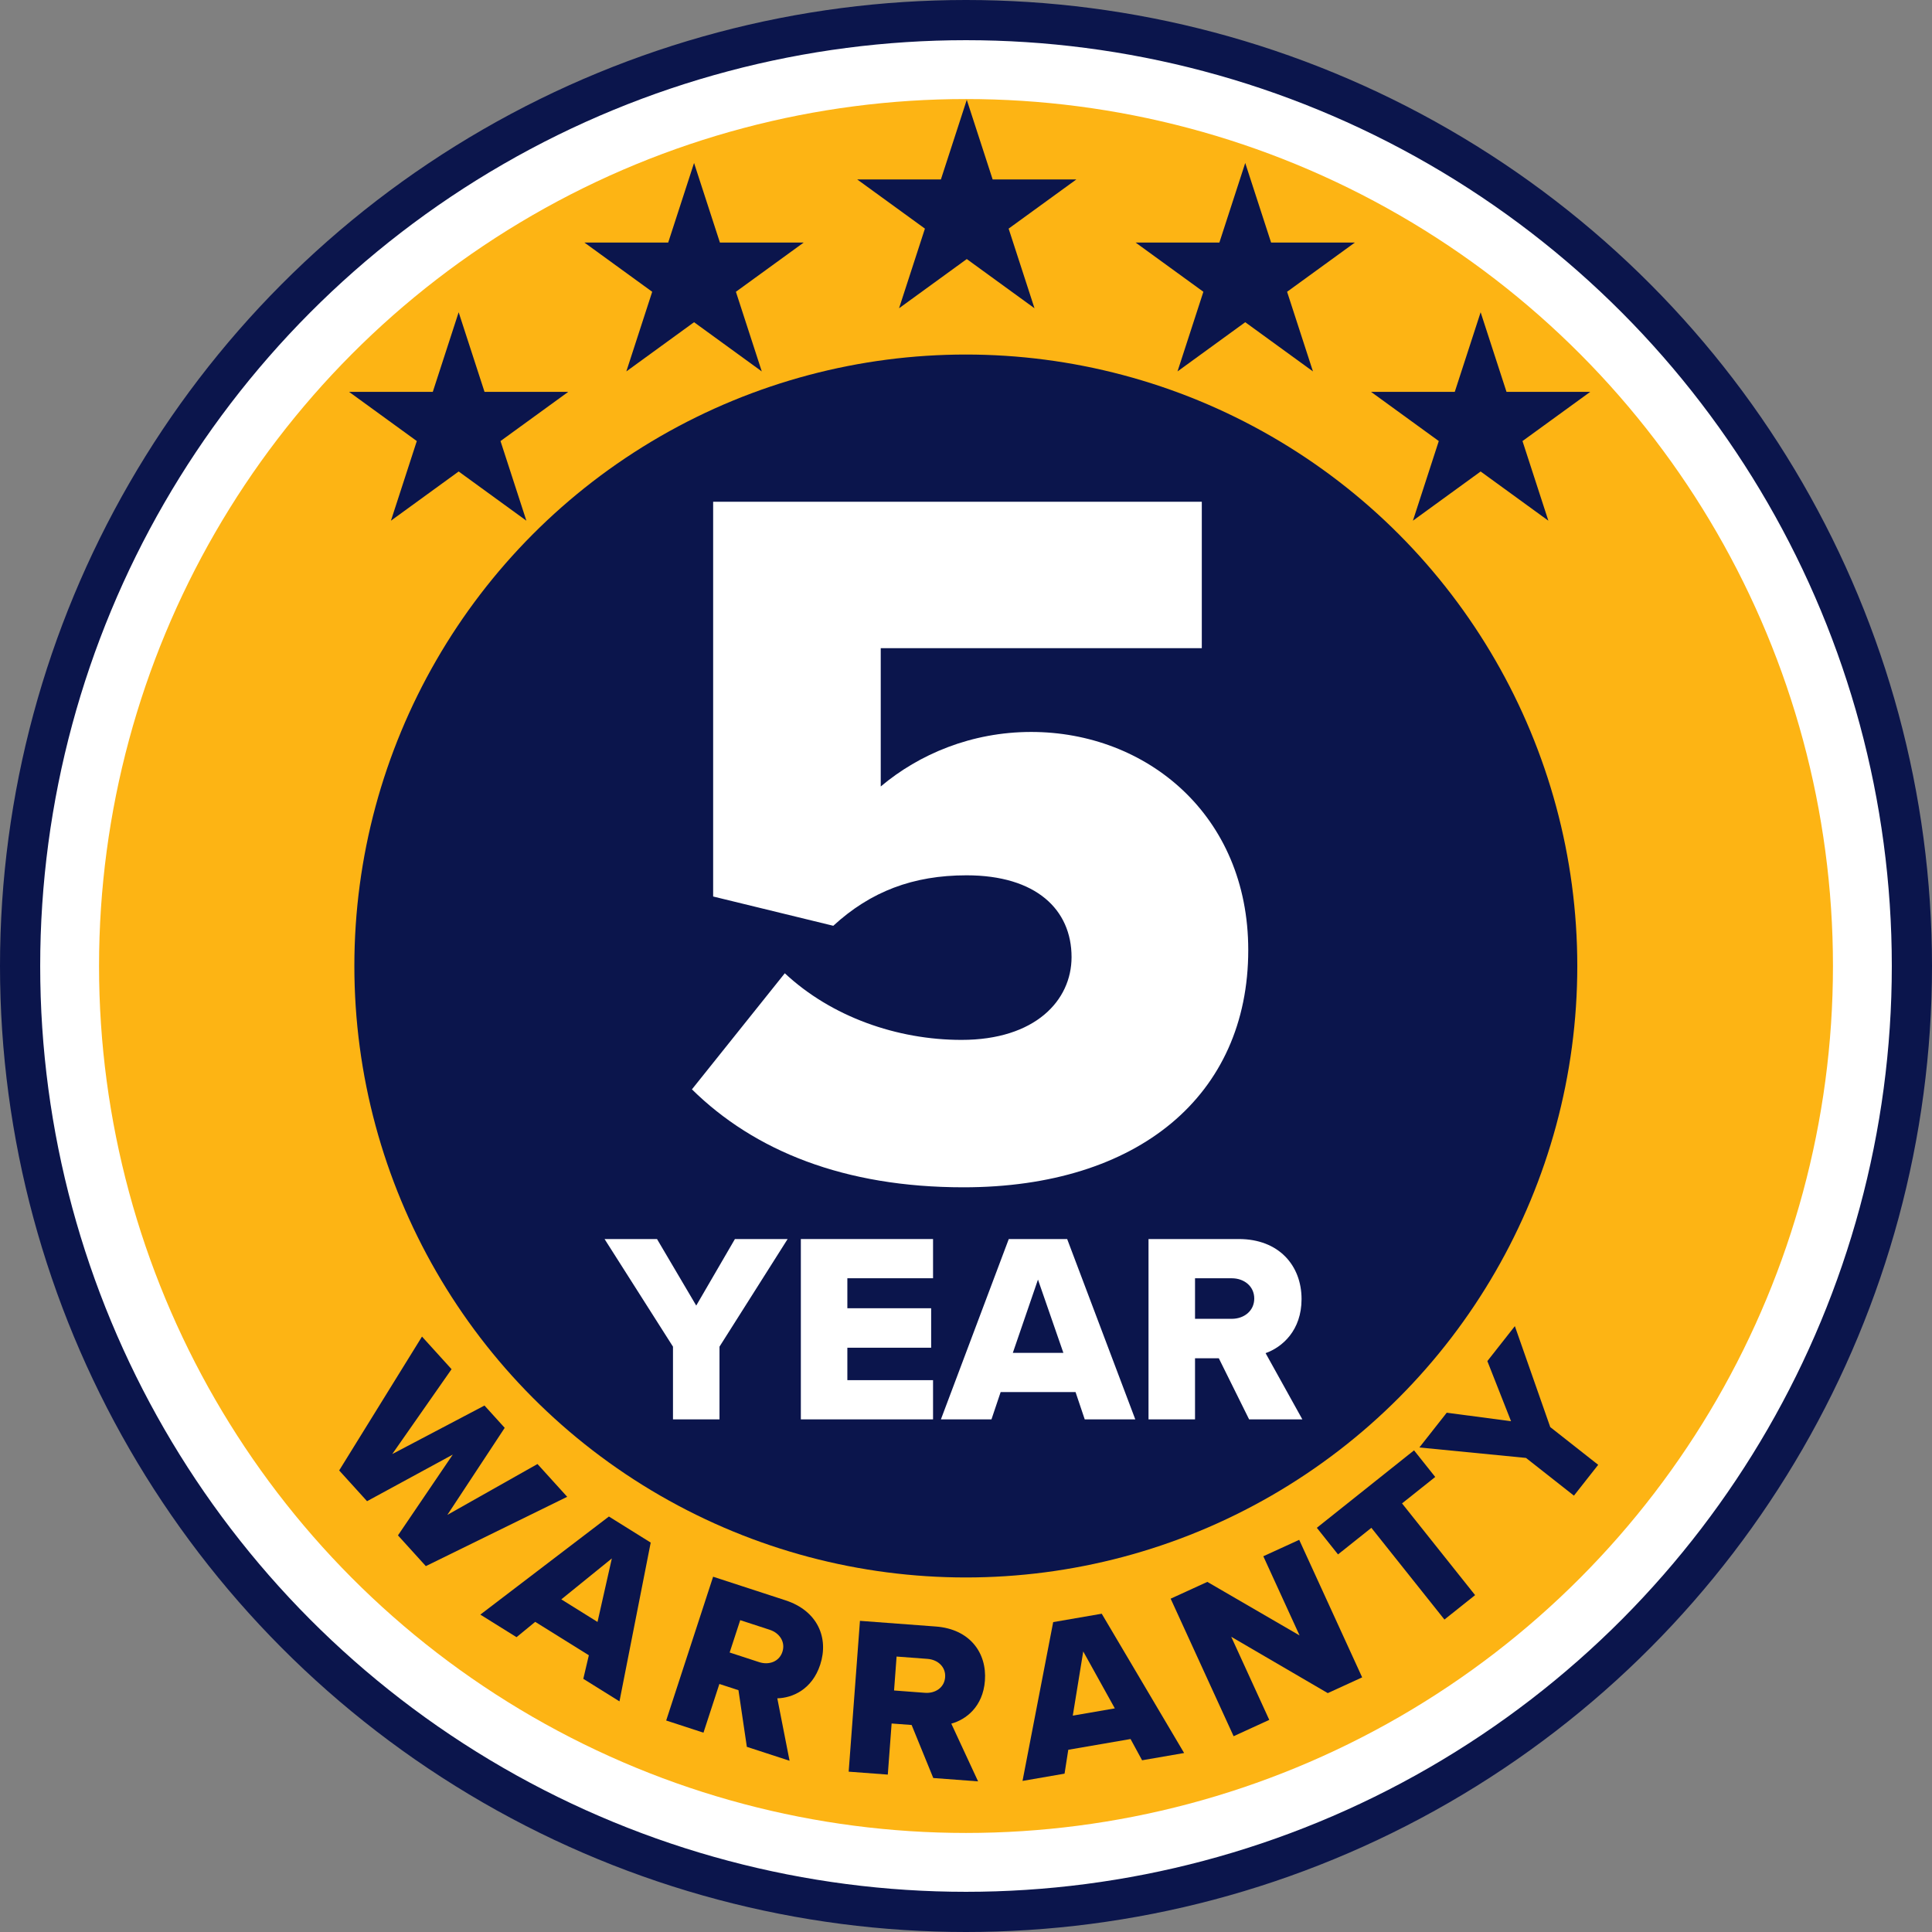
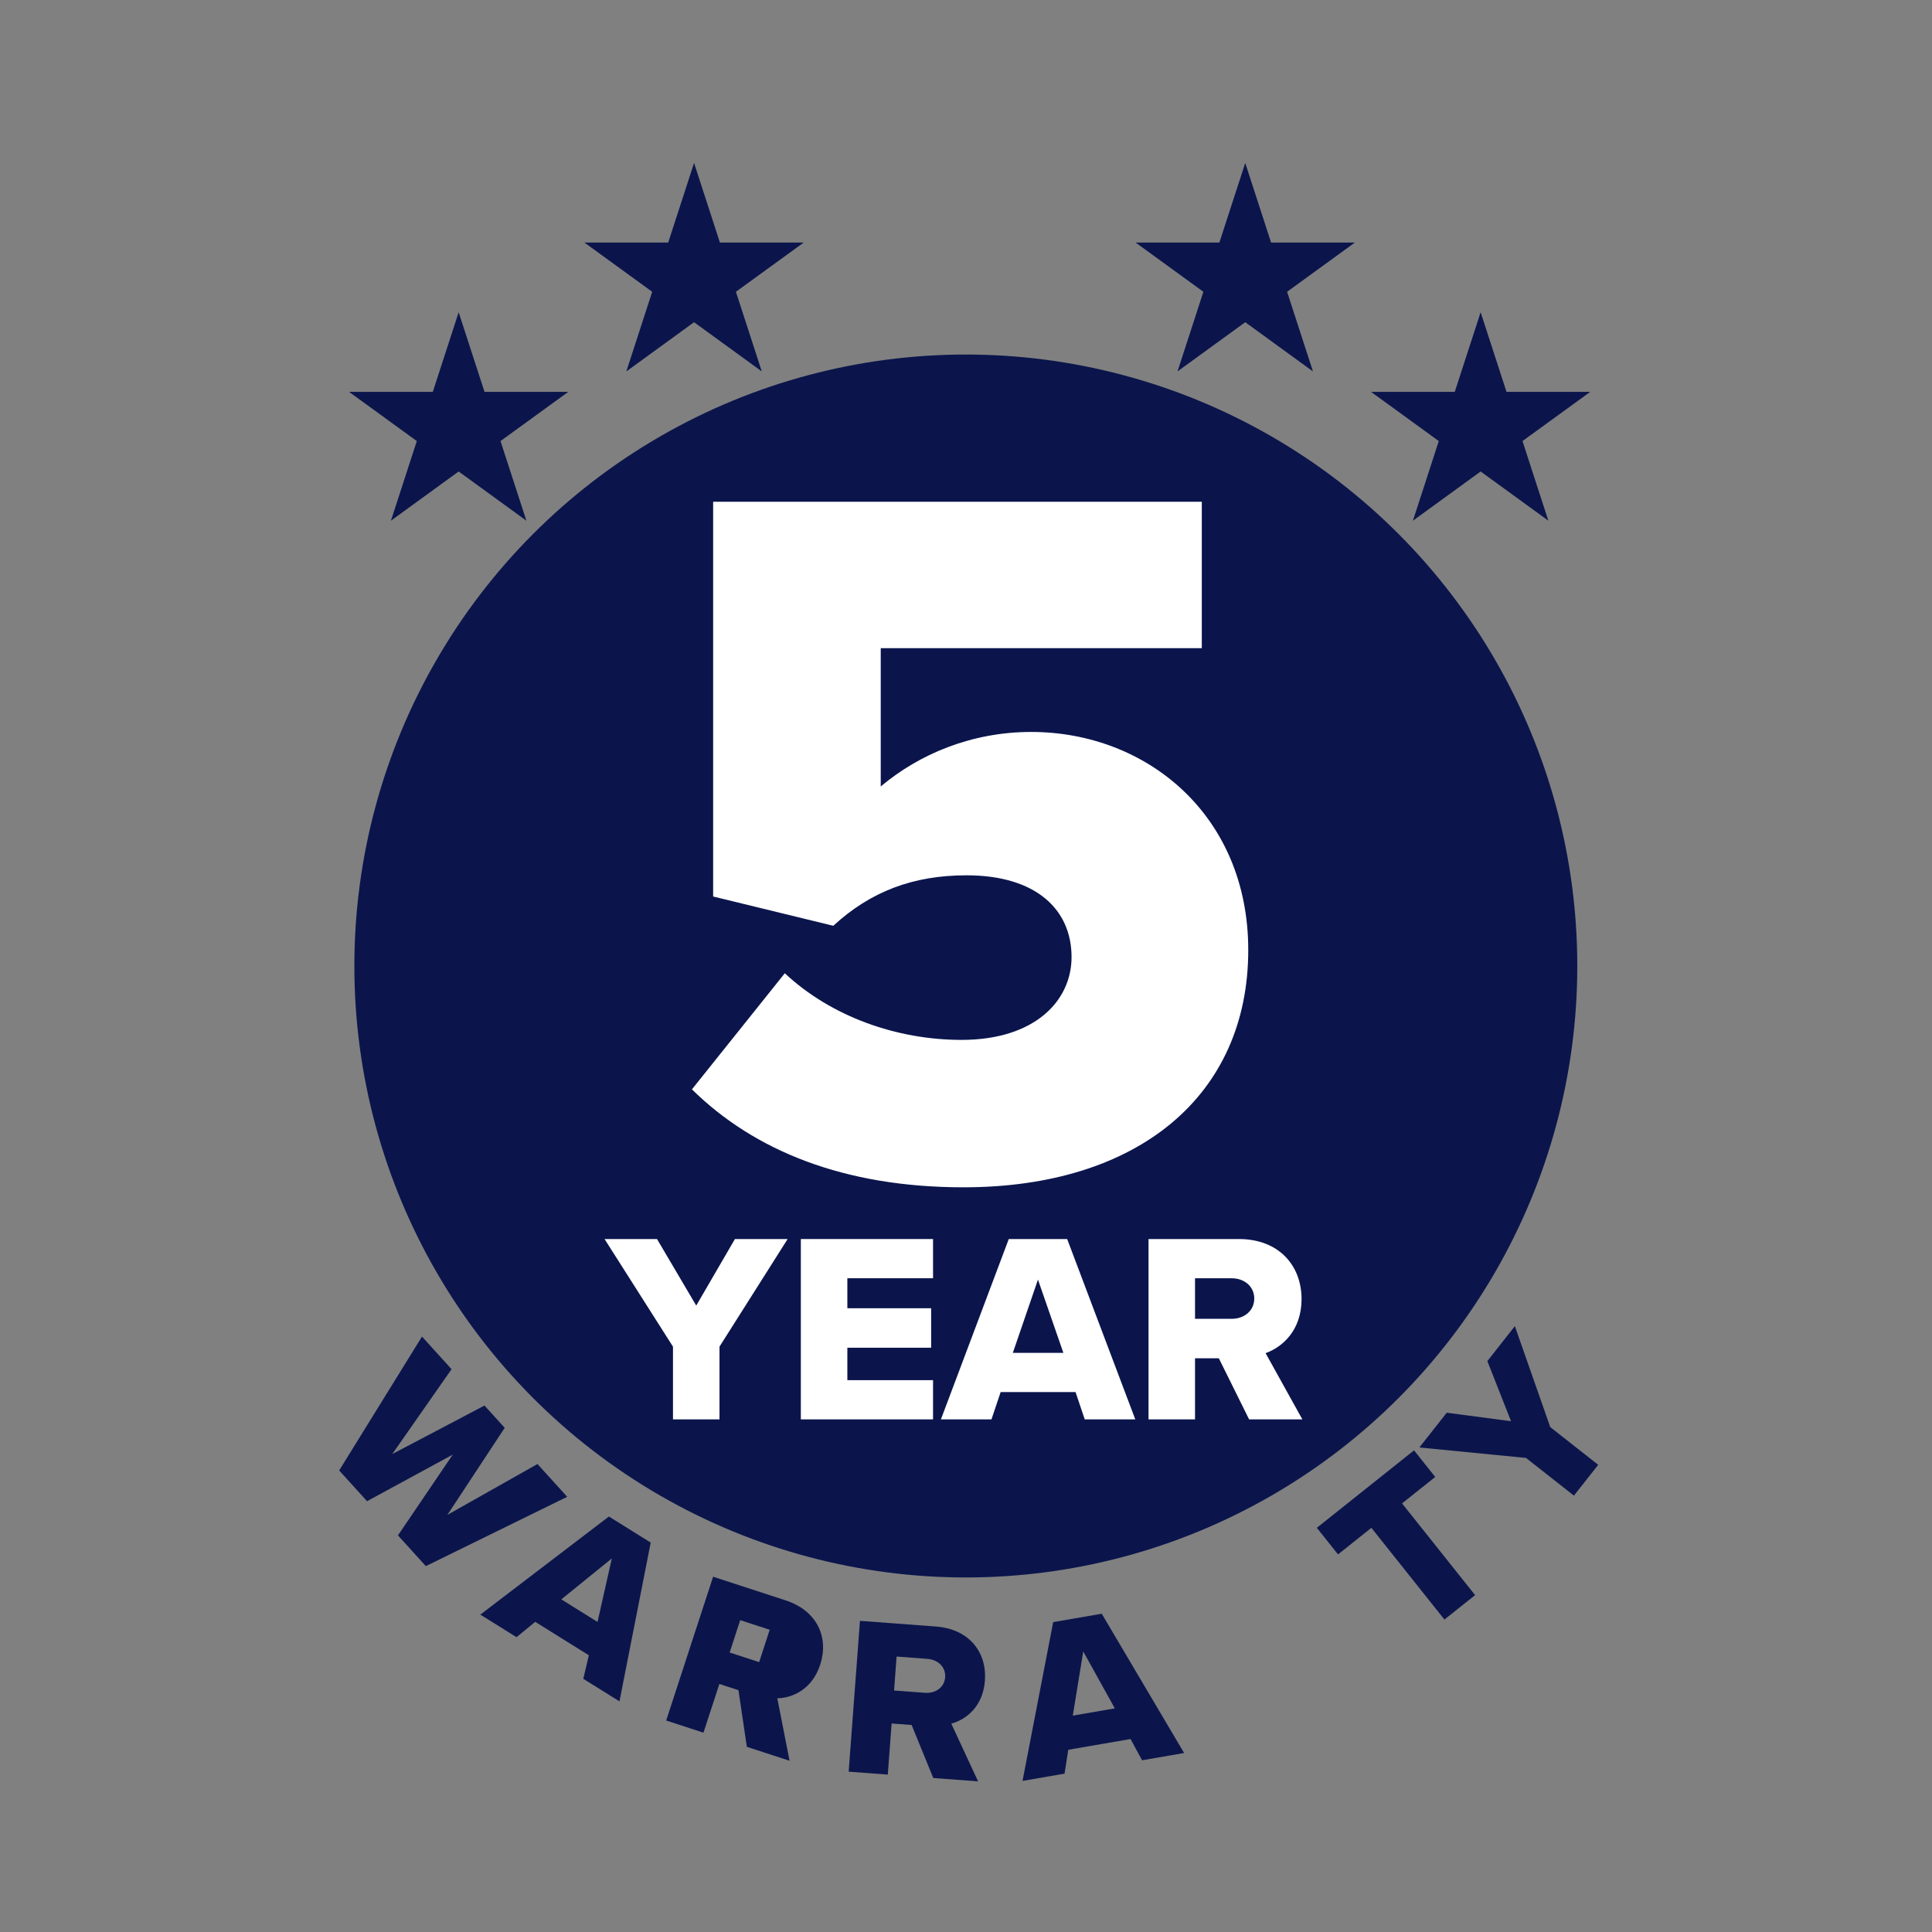
<svg xmlns="http://www.w3.org/2000/svg" id="Layer_2" viewBox="0 0 673 673">
  <rect x="0" y="0" width="673" height="673" fill="#808080" stroke="none" />
  <defs>
    <style>.cls-1{fill:none;}.cls-2,.cls-3{fill:#fff;}.cls-4{fill:#fdb414;}.cls-5{fill:#0b154c;}.cls-3{stroke:#0b154c;stroke-miterlimit:10;stroke-width:14px;}</style>
  </defs>
  <g id="Layer_1-2">
-     <circle class="cls-3" cx="336.5" cy="336.5" r="329.5" />
-     <circle class="cls-4" cx="336.5" cy="336.5" r="302" />
    <circle class="cls-5" cx="336.44" cy="336.5" r="213" />
    <circle class="cls-1" cx="336.5" cy="336.5" r="213" />
    <path class="cls-2" d="m273.38,339.03c16.18,15.12,39.04,23.21,61.55,23.21,25.67,0,38.34-13.72,38.34-28.84,0-16.53-12.31-28.49-36.58-28.49-18.64,0-33.41,5.63-46.42,17.58l-41.85-10.2v-137.51h170.22v51h-111.84v48.18c13.36-11.25,31.65-18.99,52.4-18.99,40.09,0,75.62,28.84,75.62,75.97,0,50.64-38.33,82.65-99.18,82.65-41.5,0-72.8-12.66-94.61-34.12l32.36-40.45Z" />
    <path class="cls-2" d="m234.43,494.43v-25.33l-23.83-37.48h18.27l13.66,23.17,13.47-23.17h18.36l-23.73,37.48v25.33h-16.2Z" />
    <path class="cls-2" d="m278.97,494.43v-62.82h46.05v13.66h-29.85v10.45h29.19v13.75h-29.19v11.3h29.85v13.66h-46.05Z" />
    <path class="cls-2" d="m377.86,494.43l-3.2-9.51h-26.09l-3.2,9.51h-17.61l23.64-62.82h20.34l23.73,62.82h-17.61Zm-16.29-48.69l-8.76,25.52h17.61l-8.85-25.52Z" />
    <path class="cls-2" d="m435.12,494.43l-10.55-21.28h-8.29v21.28h-16.2v-62.82h31.46c13.94,0,21.85,9.23,21.85,20.91,0,10.92-6.69,16.76-12.53,18.84l12.81,23.07h-18.55Zm-6.03-49.16h-12.81v14.13h12.81c4.24,0,7.82-2.73,7.82-7.06s-3.58-7.06-7.82-7.06Z" />
    <polygon class="cls-5" points="515.77 108.77 524.78 136.5 553.95 136.5 530.35 153.64 539.36 181.38 515.77 164.24 492.18 181.38 501.19 153.64 477.59 136.5 506.76 136.5 515.77 108.77" />
    <polygon class="cls-5" points="433.77 56.77 442.78 84.5 471.95 84.5 448.35 101.64 457.36 129.38 433.77 112.24 410.18 129.38 419.19 101.64 395.59 84.5 424.76 84.5 433.77 56.77" />
-     <polygon class="cls-5" points="336.77 34.77 345.78 62.5 374.95 62.5 351.35 79.64 360.36 107.38 336.77 90.24 313.18 107.38 322.19 79.64 298.59 62.5 327.76 62.5 336.77 34.77" />
    <polygon class="cls-5" points="159.77 108.77 150.76 136.5 121.59 136.5 145.19 153.64 136.18 181.38 159.77 164.24 183.36 181.38 174.35 153.64 197.95 136.5 168.78 136.5 159.77 108.77" />
    <polygon class="cls-5" points="241.77 56.77 232.76 84.5 203.59 84.5 227.19 101.64 218.18 129.38 241.77 112.24 265.36 129.38 256.35 101.64 279.95 84.5 250.78 84.5 241.77 56.77" />
    <path class="cls-5" d="m138.64,534.82l19.08-28.12-29.86,16.23-9.71-10.71,28.85-46.63,10.3,11.36-20.66,29.56,32.13-16.9,7.04,7.77-19.97,30.32,31.39-17.72,10.35,11.42-49.24,24.15-9.71-10.71Z" />
    <path class="cls-5" d="m203.19,584.8l1.93-8.2-18.68-11.64-6.51,5.34-12.61-7.86,44.79-34.17,14.56,9.08-10.88,55.31-12.61-7.86Zm9.94-41.93l-17.6,14.26,12.61,7.86,4.99-22.12Z" />
-     <path class="cls-5" d="m260.16,608.5l-2.92-19.73-6.65-2.17-5.54,16.97-12.99-4.24,16.35-50.09,25.23,8.23c11.18,3.65,15.12,13.08,12.08,22.39-2.84,8.71-9.73,11.62-14.95,11.74l4.27,21.75-14.88-4.85Zm7.96-40.78l-10.27-3.35-3.68,11.27,10.27,3.35c3.4,1.11,6.98-.13,8.11-3.59,1.13-3.46-1.03-6.57-4.43-7.68Z" />
+     <path class="cls-5" d="m260.16,608.5l-2.92-19.73-6.65-2.17-5.54,16.97-12.99-4.24,16.35-50.09,25.23,8.23c11.18,3.65,15.12,13.08,12.08,22.39-2.84,8.71-9.73,11.62-14.95,11.74l4.27,21.75-14.88-4.85Zm7.96-40.78l-10.27-3.35-3.68,11.27,10.27,3.35Z" />
    <path class="cls-5" d="m325.1,619.36l-7.54-18.47-6.97-.52-1.33,17.8-13.63-1.02,3.93-52.54,26.46,1.98c11.73.88,17.8,9.1,17.07,18.86-.68,9.14-6.67,13.6-11.71,14.97l9.33,20.11-15.61-1.17Zm-2-41.5l-10.78-.81-.88,11.82,10.77.81c3.56.27,6.75-1.79,7.02-5.42.27-3.62-2.57-6.13-6.13-6.4Z" />
    <path class="cls-5" d="m397.84,613.18l-4.02-7.4-21.69,3.74-1.3,8.32-14.64,2.53,10.68-55.32,16.91-2.92,28.7,48.52-14.64,2.53Zm-20.5-37.91l-3.64,22.36,14.64-2.53-11-19.83Z" />
-     <path class="cls-5" d="m462.51,589.78l-33.62-19.62,13.25,28.95-12.42,5.69-21.93-47.91,12.78-5.85,32.13,18.66-12.63-27.59,12.5-5.72,21.93,47.91-11.99,5.49Z" />
    <path class="cls-5" d="m503.16,564.16l-25.45-31.95-11.62,9.26-7.38-9.27,33.86-26.98,7.38,9.27-11.56,9.21,25.45,31.95-10.69,8.52Z" />
    <path class="cls-5" d="m548.27,521l-16.7-13.14-37.14-3.64,9.53-12.11,22.4,2.96-8.25-20.94,9.58-12.18,12.33,35.17,16.7,13.14-8.45,10.74Z" />
  </g>
</svg>